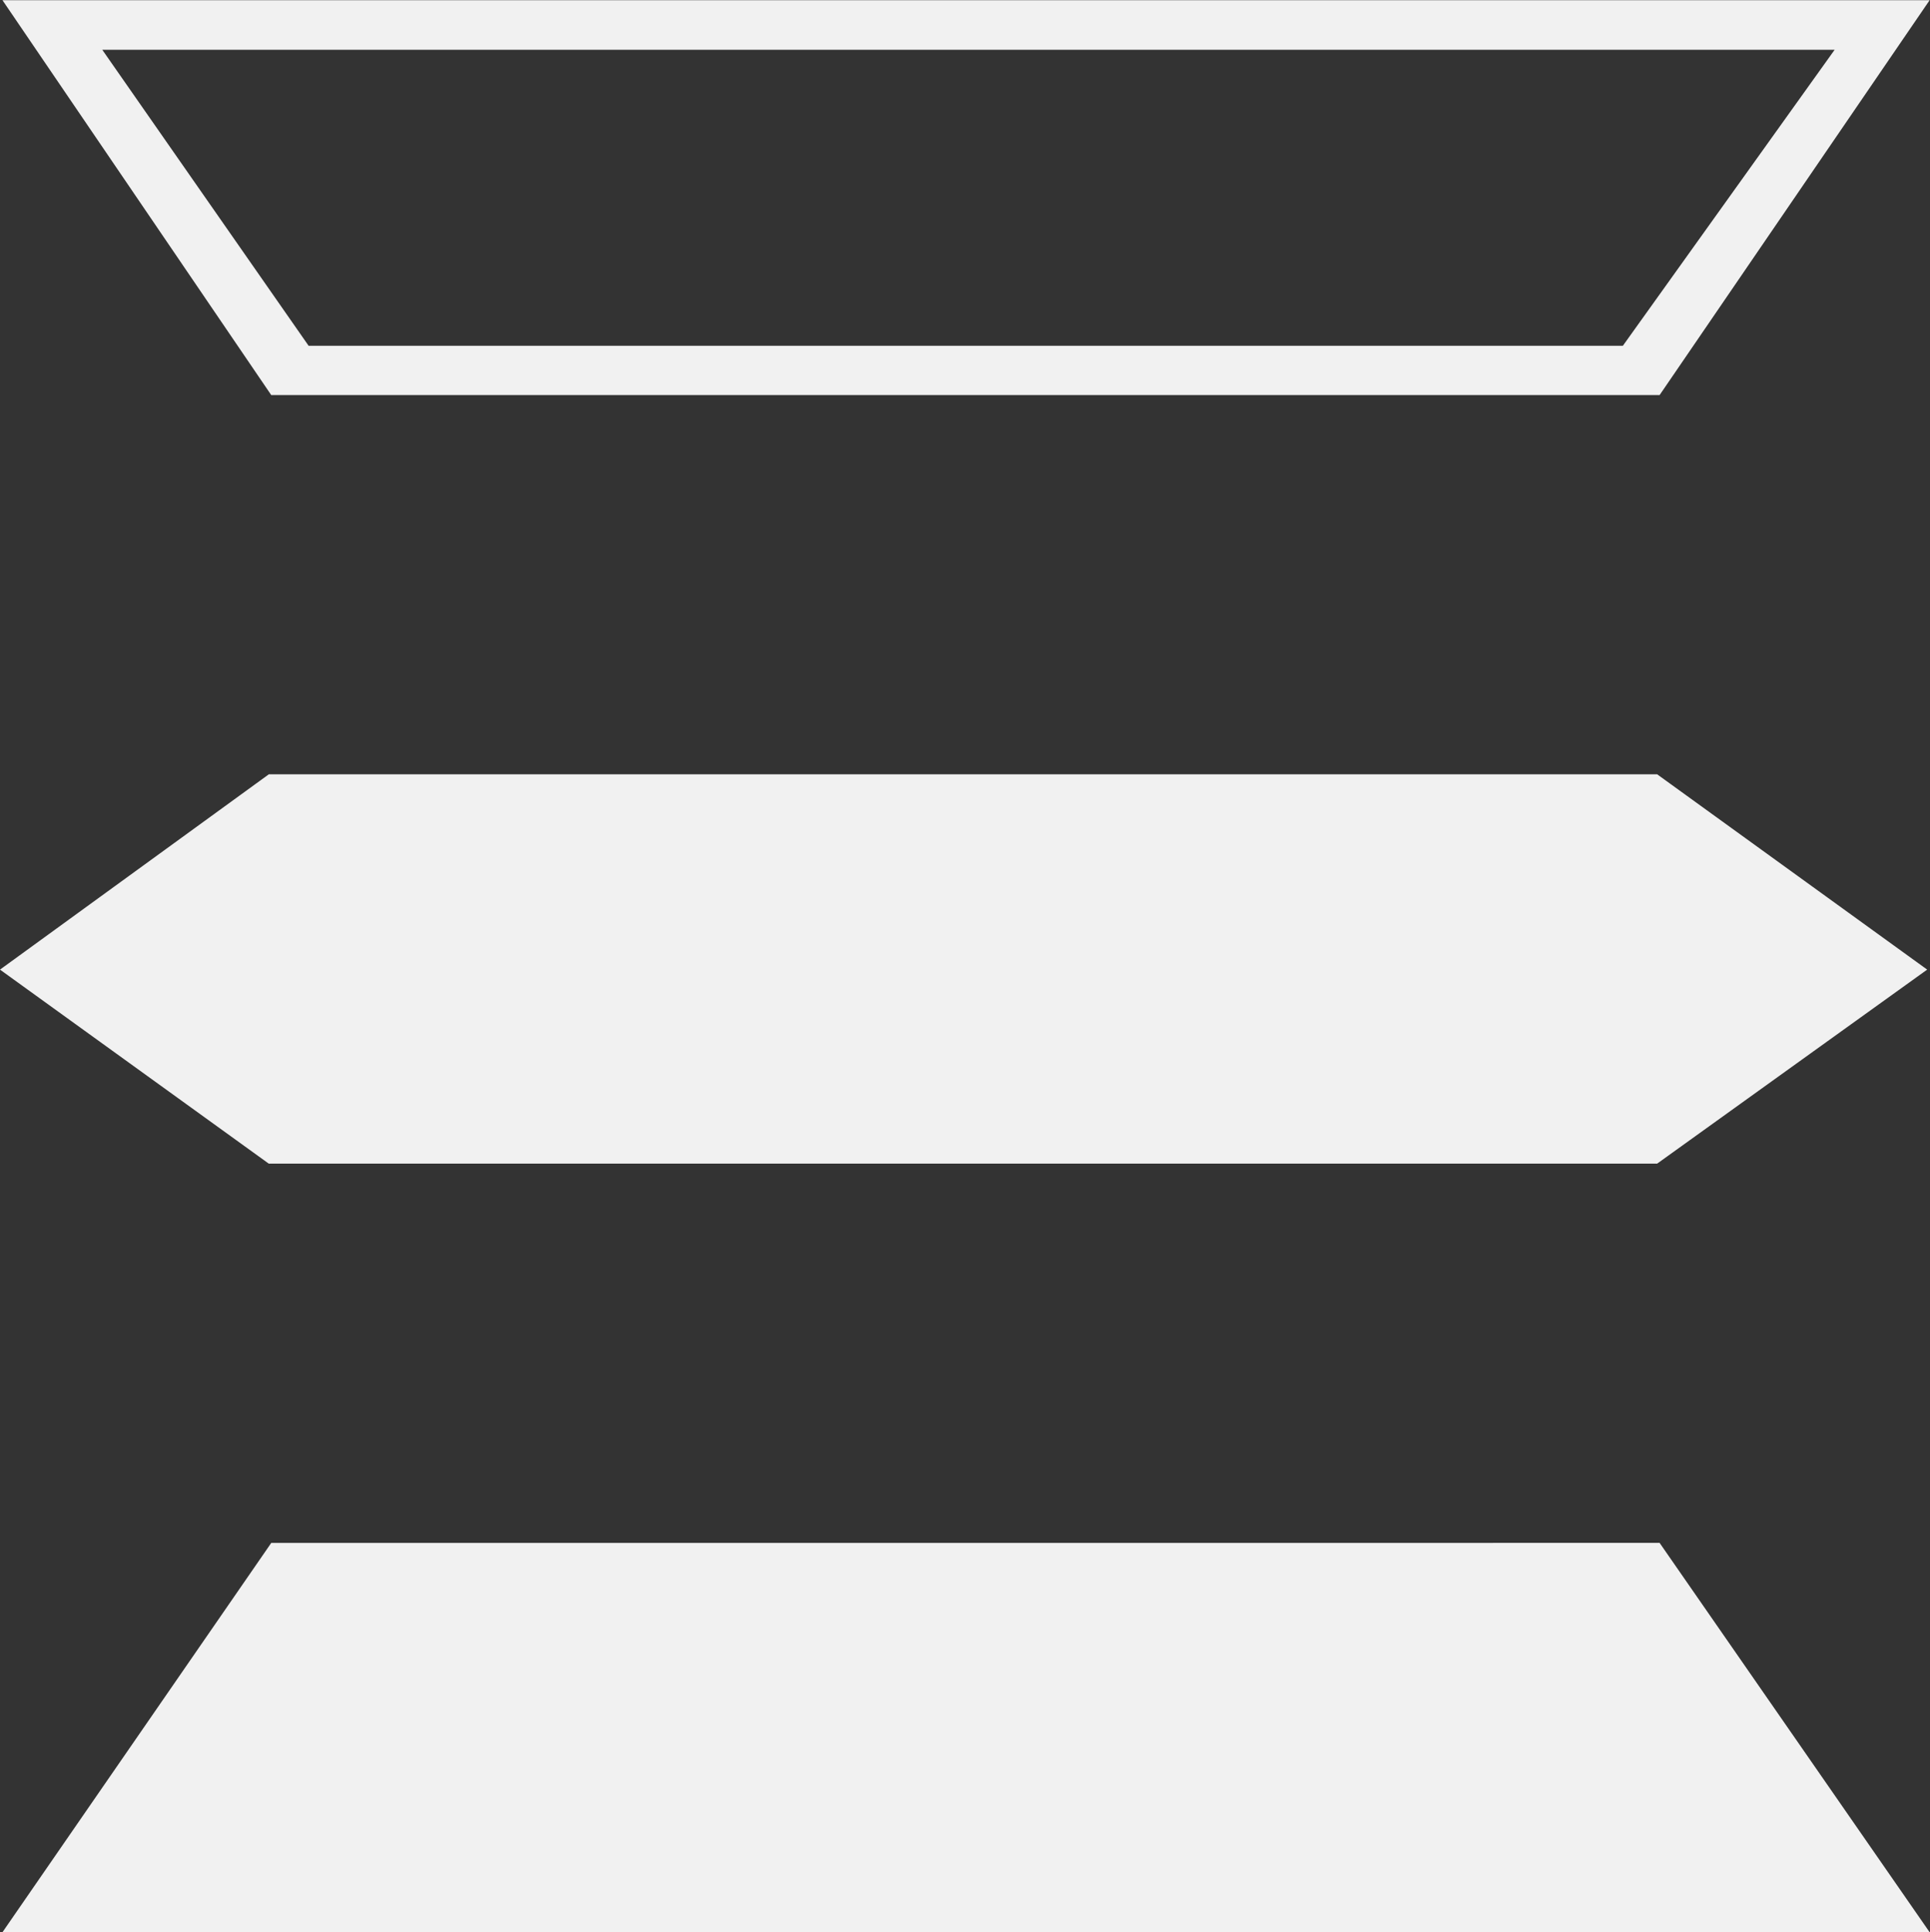
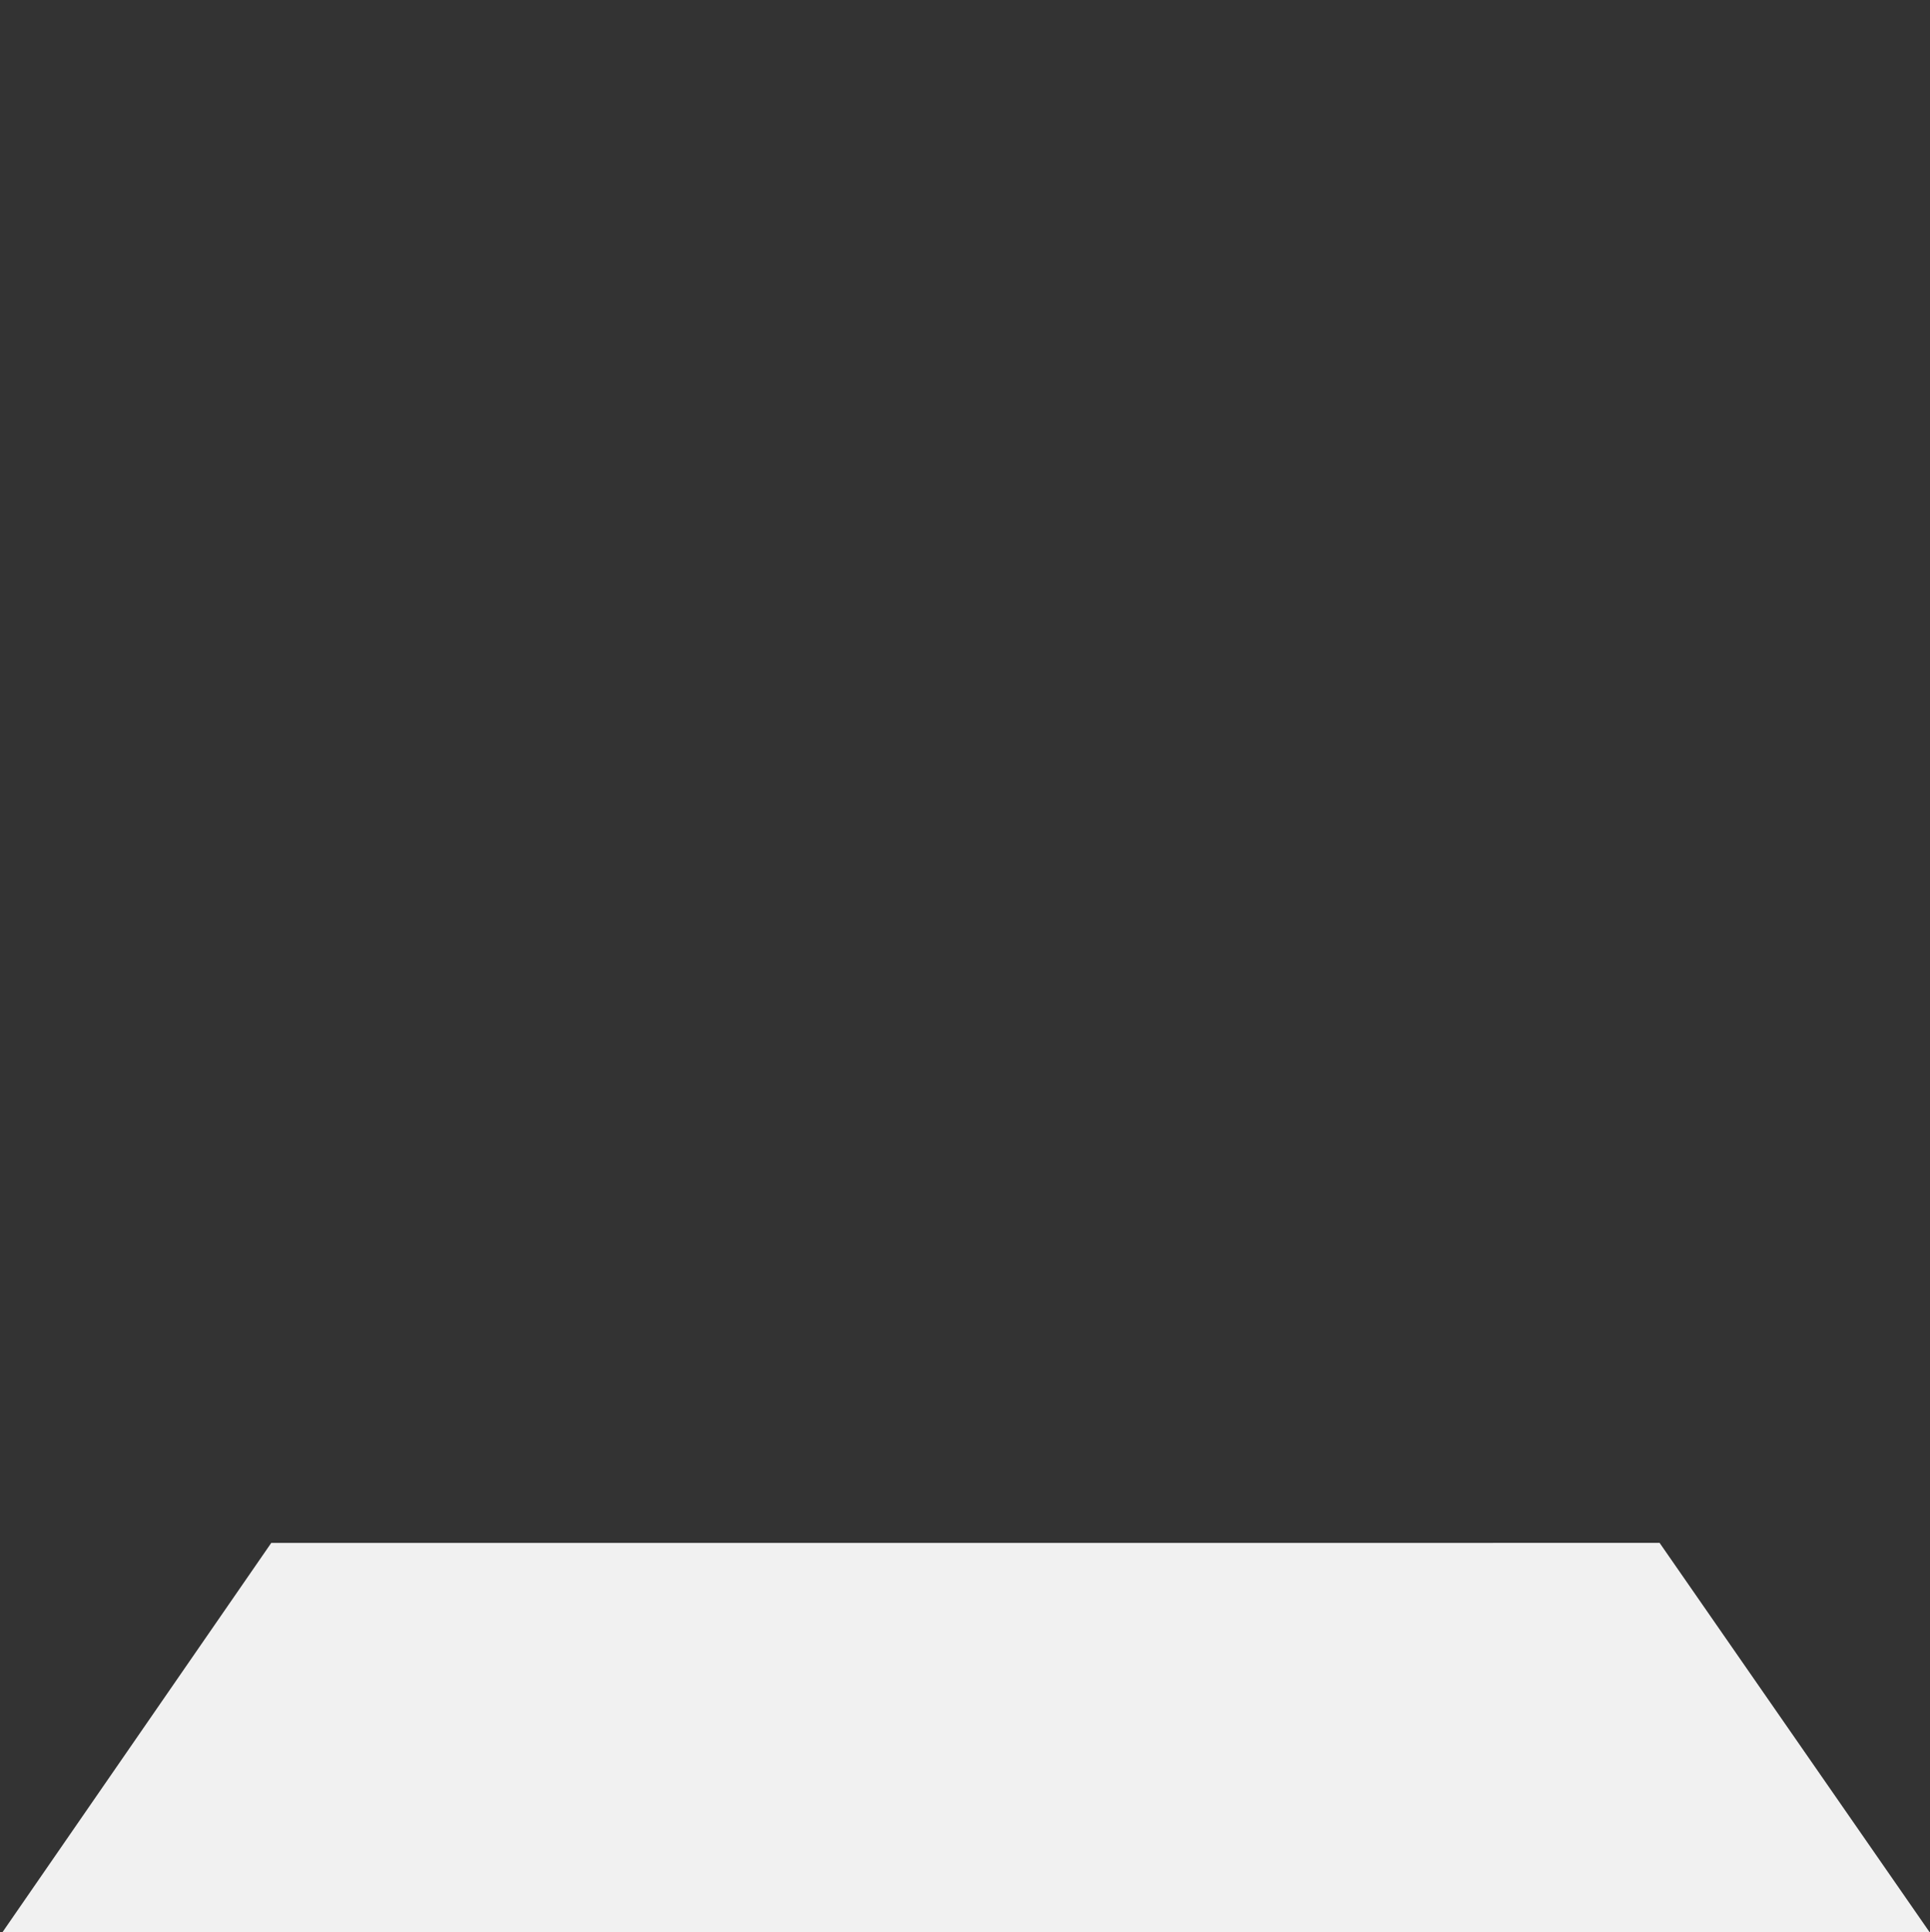
<svg xmlns="http://www.w3.org/2000/svg" id="Layer_1" viewBox="0 0 5069.7 5074.37">
  <rect x="0" y="0" width="5069.7" height="5074.37" fill="#333333" stroke="none" />
  <defs>
    <style>
      .cls-1 {
        stroke: rgba(255, 255, 255, 0);
        stroke-miterlimit: 10;
      }

      .cls-1, .cls-2 {
        fill: #f1f1f1;
      }
    </style>
  </defs>
  <path id="path1" class="cls-2" d="M712.57,4051.94l3646.89-.04,709.3,1022.46H6.46s706.11-1022.42,706.11-1022.42Z" />
-   <path id="path2" class="cls-1" d="M6.47.5l705.99,1036.98h3646.99S5068.75.5,5068.75.5H6.47ZM4262.9,908.08H810.66S268.64,130.68,268.64,130.68h4550.6l-556.34,777.4Z" />
-   <path id="path1-3" class="cls-2" d="M706.1,2033.48l3646.89-.02,709.3,512.91-709.31,509.54H705.97L0,2546.38l706.1-512.89Z" />
</svg>